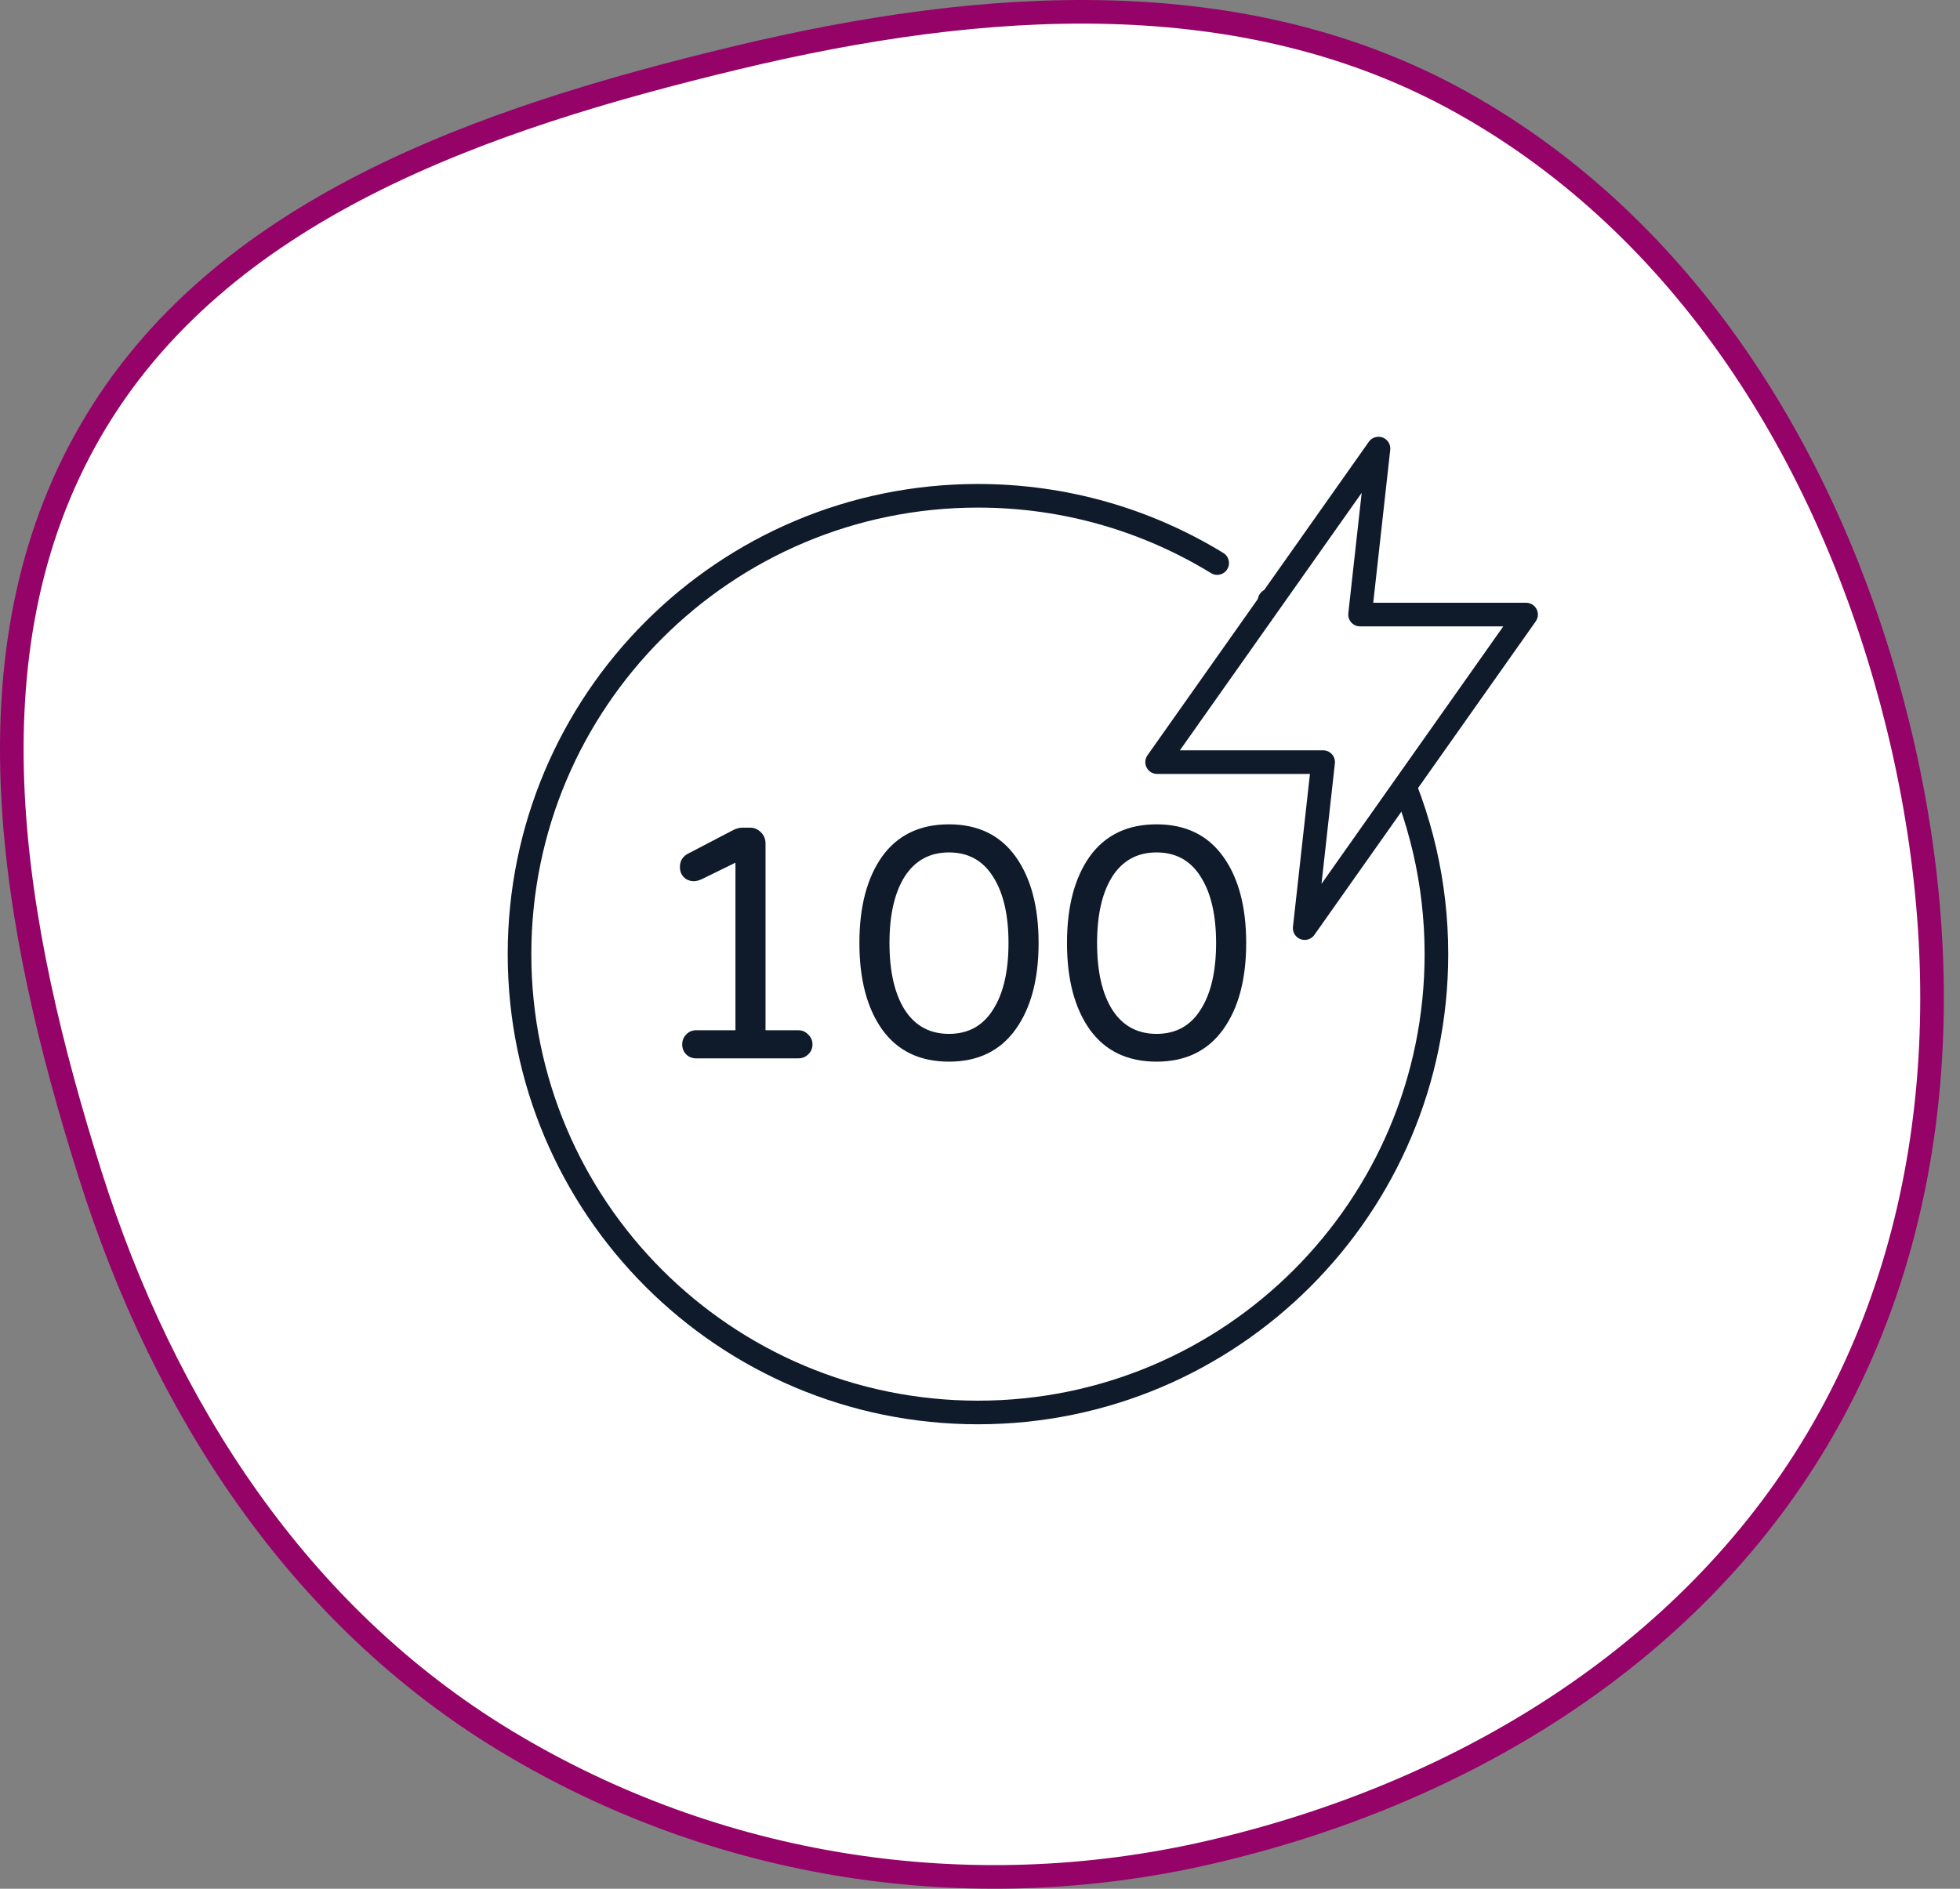
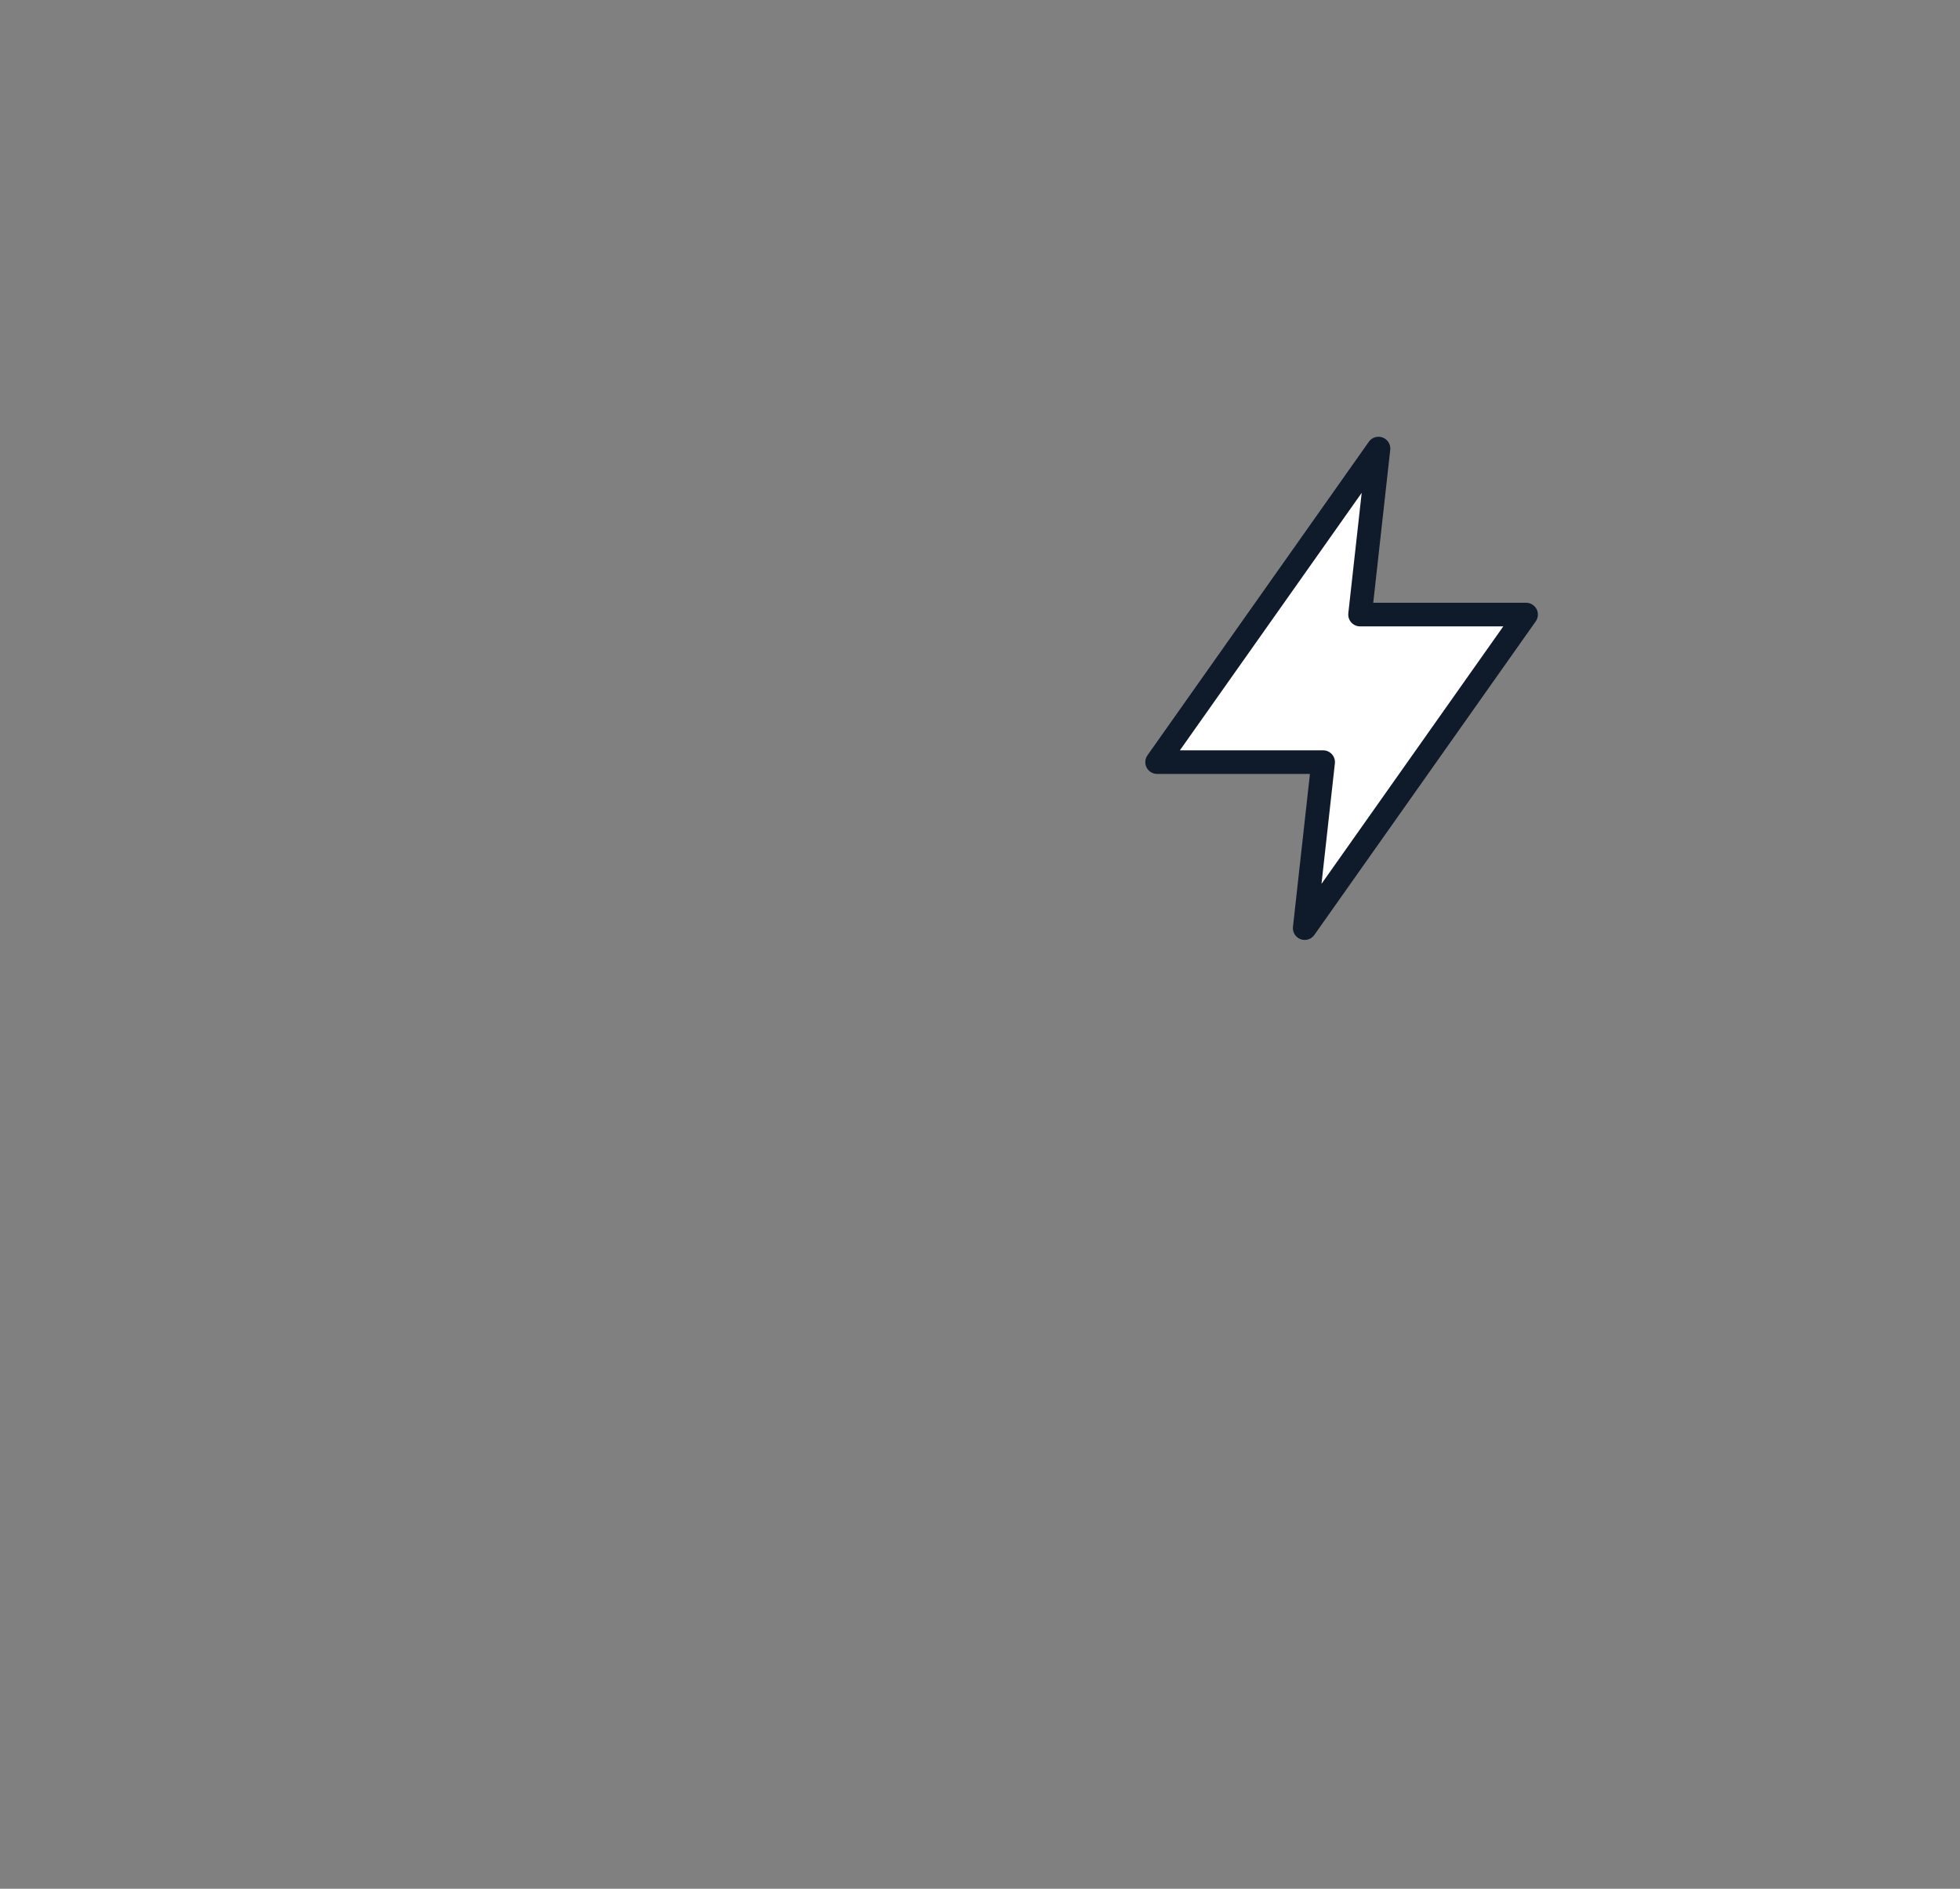
<svg xmlns="http://www.w3.org/2000/svg" width="83" height="80" viewBox="0 0 83 80" fill="none">
  <rect x="0" y="0" width="83" height="80" fill="#808080" stroke="none" />
-   <path d="M61.917 4.348C71.34 9.613 77.331 19.248 80.125 29.758C82.927 40.3 82.493 51.646 76.963 60.957C71.47 70.207 61.758 76.033 51.206 78.463C41.017 80.81 30.354 79.147 21.411 73.737C12.628 68.424 6.945 59.637 3.829 49.784C0.495 39.244 -1.592 27.639 3.826 18.266C9.258 8.866 20.404 5.034 31.198 2.444C41.656 -0.066 52.665 -0.821 61.917 4.348Z" fill="white" stroke="#950368" />
-   <path d="M53.765 25.435C58.079 28.995 60.828 34.384 60.828 40.414C60.828 51.136 52.136 59.828 41.414 59.828C30.692 59.828 22 51.136 22 40.414C22 29.692 30.692 21 41.414 21C45.126 21 48.595 22.042 51.544 23.849" stroke="#0F1A2A" stroke-miterlimit="10" stroke-linecap="round" stroke-linejoin="round" />
-   <path d="M29.478 44.828C29.31 44.828 29.17 44.772 29.058 44.66C28.946 44.548 28.89 44.408 28.89 44.24C28.89 44.072 28.946 43.932 29.058 43.82C29.17 43.699 29.31 43.638 29.478 43.638H31.144V36.54L29.716 37.24C29.585 37.296 29.478 37.324 29.394 37.324C29.217 37.324 29.072 37.268 28.96 37.156C28.848 37.044 28.792 36.9 28.792 36.722C28.792 36.461 28.913 36.27 29.156 36.148L31.06 35.154C31.191 35.089 31.321 35.056 31.452 35.056H31.746C31.933 35.056 32.091 35.121 32.222 35.252C32.353 35.383 32.418 35.541 32.418 35.728V43.638H33.804C33.972 43.638 34.112 43.699 34.224 43.82C34.345 43.932 34.406 44.072 34.406 44.24C34.406 44.408 34.345 44.548 34.224 44.66C34.112 44.772 33.972 44.828 33.804 44.828H29.478ZM40.187 44.968C38.955 44.968 38.012 44.516 37.359 43.61C36.715 42.705 36.393 41.482 36.393 39.942C36.393 38.402 36.715 37.179 37.359 36.274C38.012 35.369 38.955 34.916 40.187 34.916C41.41 34.916 42.348 35.369 43.001 36.274C43.654 37.179 43.981 38.402 43.981 39.942C43.981 41.482 43.654 42.705 43.001 43.61C42.348 44.516 41.41 44.968 40.187 44.968ZM40.187 43.792C40.999 43.792 41.62 43.452 42.049 42.77C42.488 42.089 42.707 41.146 42.707 39.942C42.707 38.748 42.488 37.809 42.049 37.128C41.62 36.447 40.999 36.106 40.187 36.106C39.375 36.106 38.75 36.447 38.311 37.128C37.882 37.809 37.667 38.748 37.667 39.942C37.667 41.146 37.882 42.089 38.311 42.77C38.75 43.452 39.375 43.792 40.187 43.792ZM48.978 44.968C47.746 44.968 46.803 44.516 46.15 43.61C45.506 42.705 45.184 41.482 45.184 39.942C45.184 38.402 45.506 37.179 46.15 36.274C46.803 35.369 47.746 34.916 48.978 34.916C50.201 34.916 51.139 35.369 51.792 36.274C52.445 37.179 52.772 38.402 52.772 39.942C52.772 41.482 52.445 42.705 51.792 43.61C51.139 44.516 50.201 44.968 48.978 44.968ZM48.978 43.792C49.79 43.792 50.411 43.452 50.84 42.77C51.279 42.089 51.498 41.146 51.498 39.942C51.498 38.748 51.279 37.809 50.84 37.128C50.411 36.447 49.79 36.106 48.978 36.106C48.166 36.106 47.541 36.447 47.102 37.128C46.673 37.809 46.458 38.748 46.458 39.942C46.458 41.146 46.673 42.089 47.102 42.77C47.541 43.452 48.166 43.792 48.978 43.792Z" fill="#0F1A2A" />
-   <path d="M55.25 39.312L56.031 32.281H49L58.375 19L57.594 26.031H64.625L55.25 39.312Z" fill="white" stroke="#0F1A2A" stroke-miterlimit="10" stroke-linecap="round" stroke-linejoin="round" />
+   <path d="M55.25 39.312L56.031 32.281H49L58.375 19L57.594 26.031H64.625L55.25 39.312" fill="white" stroke="#0F1A2A" stroke-miterlimit="10" stroke-linecap="round" stroke-linejoin="round" />
</svg>